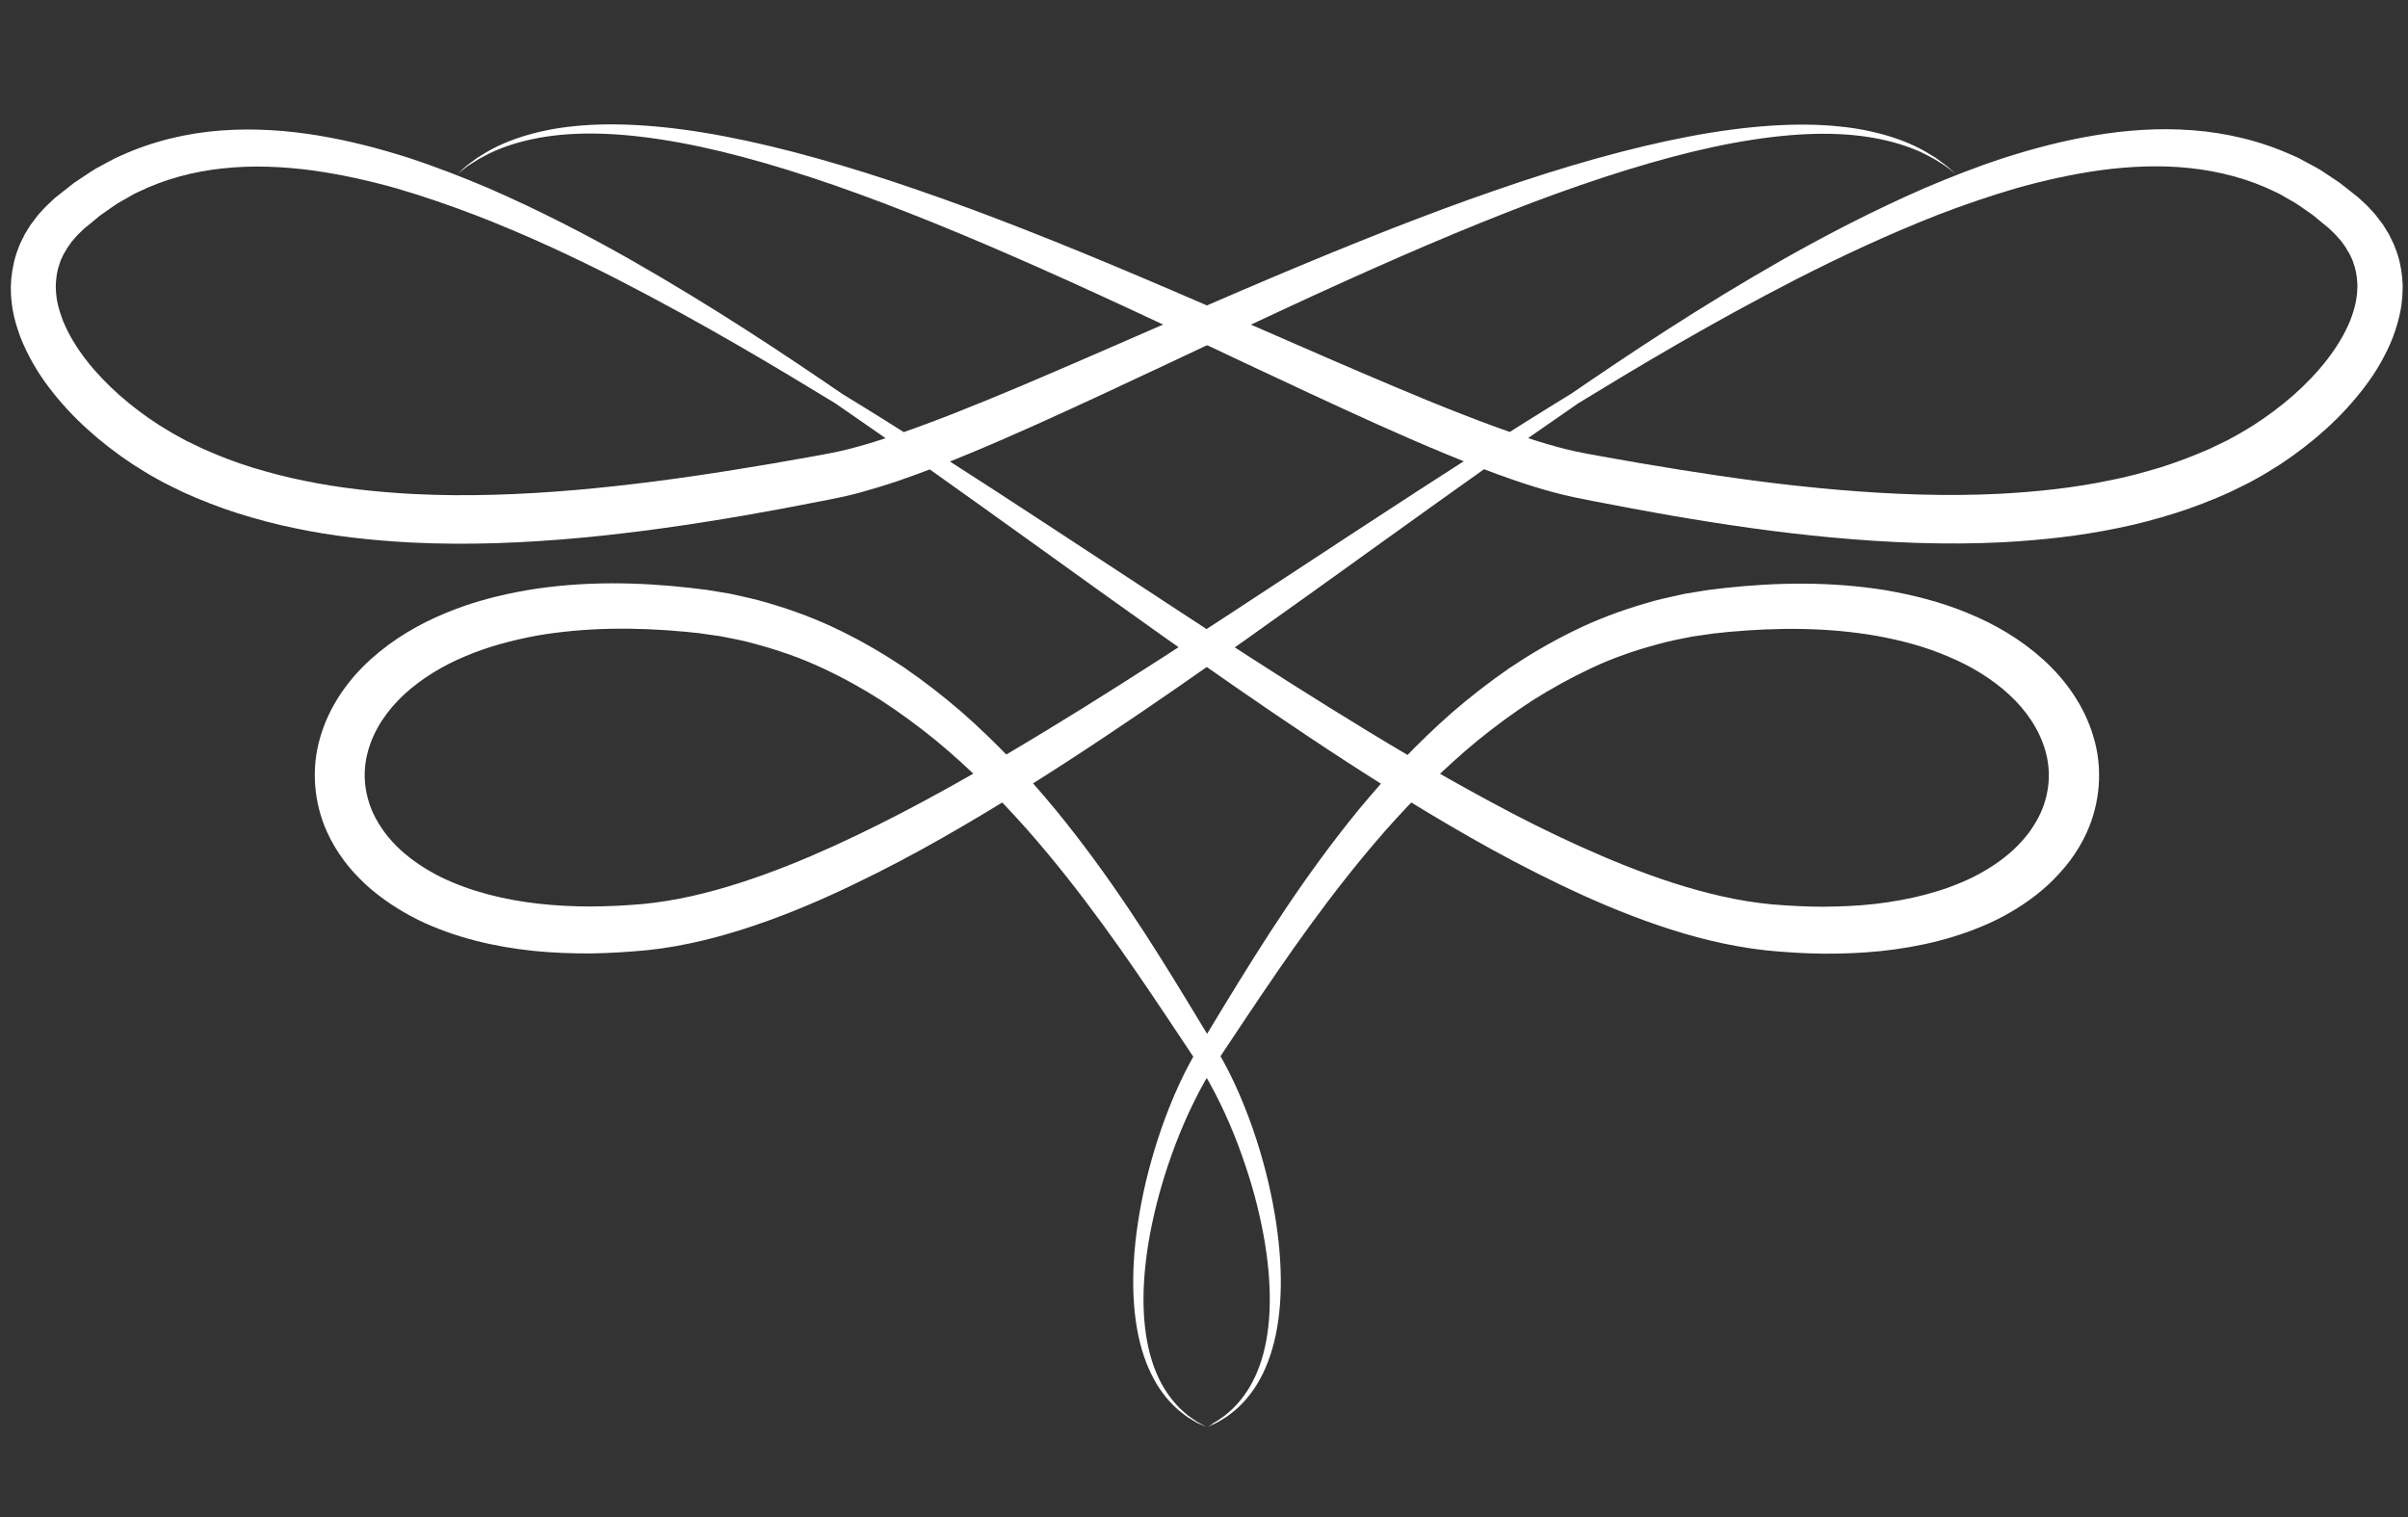
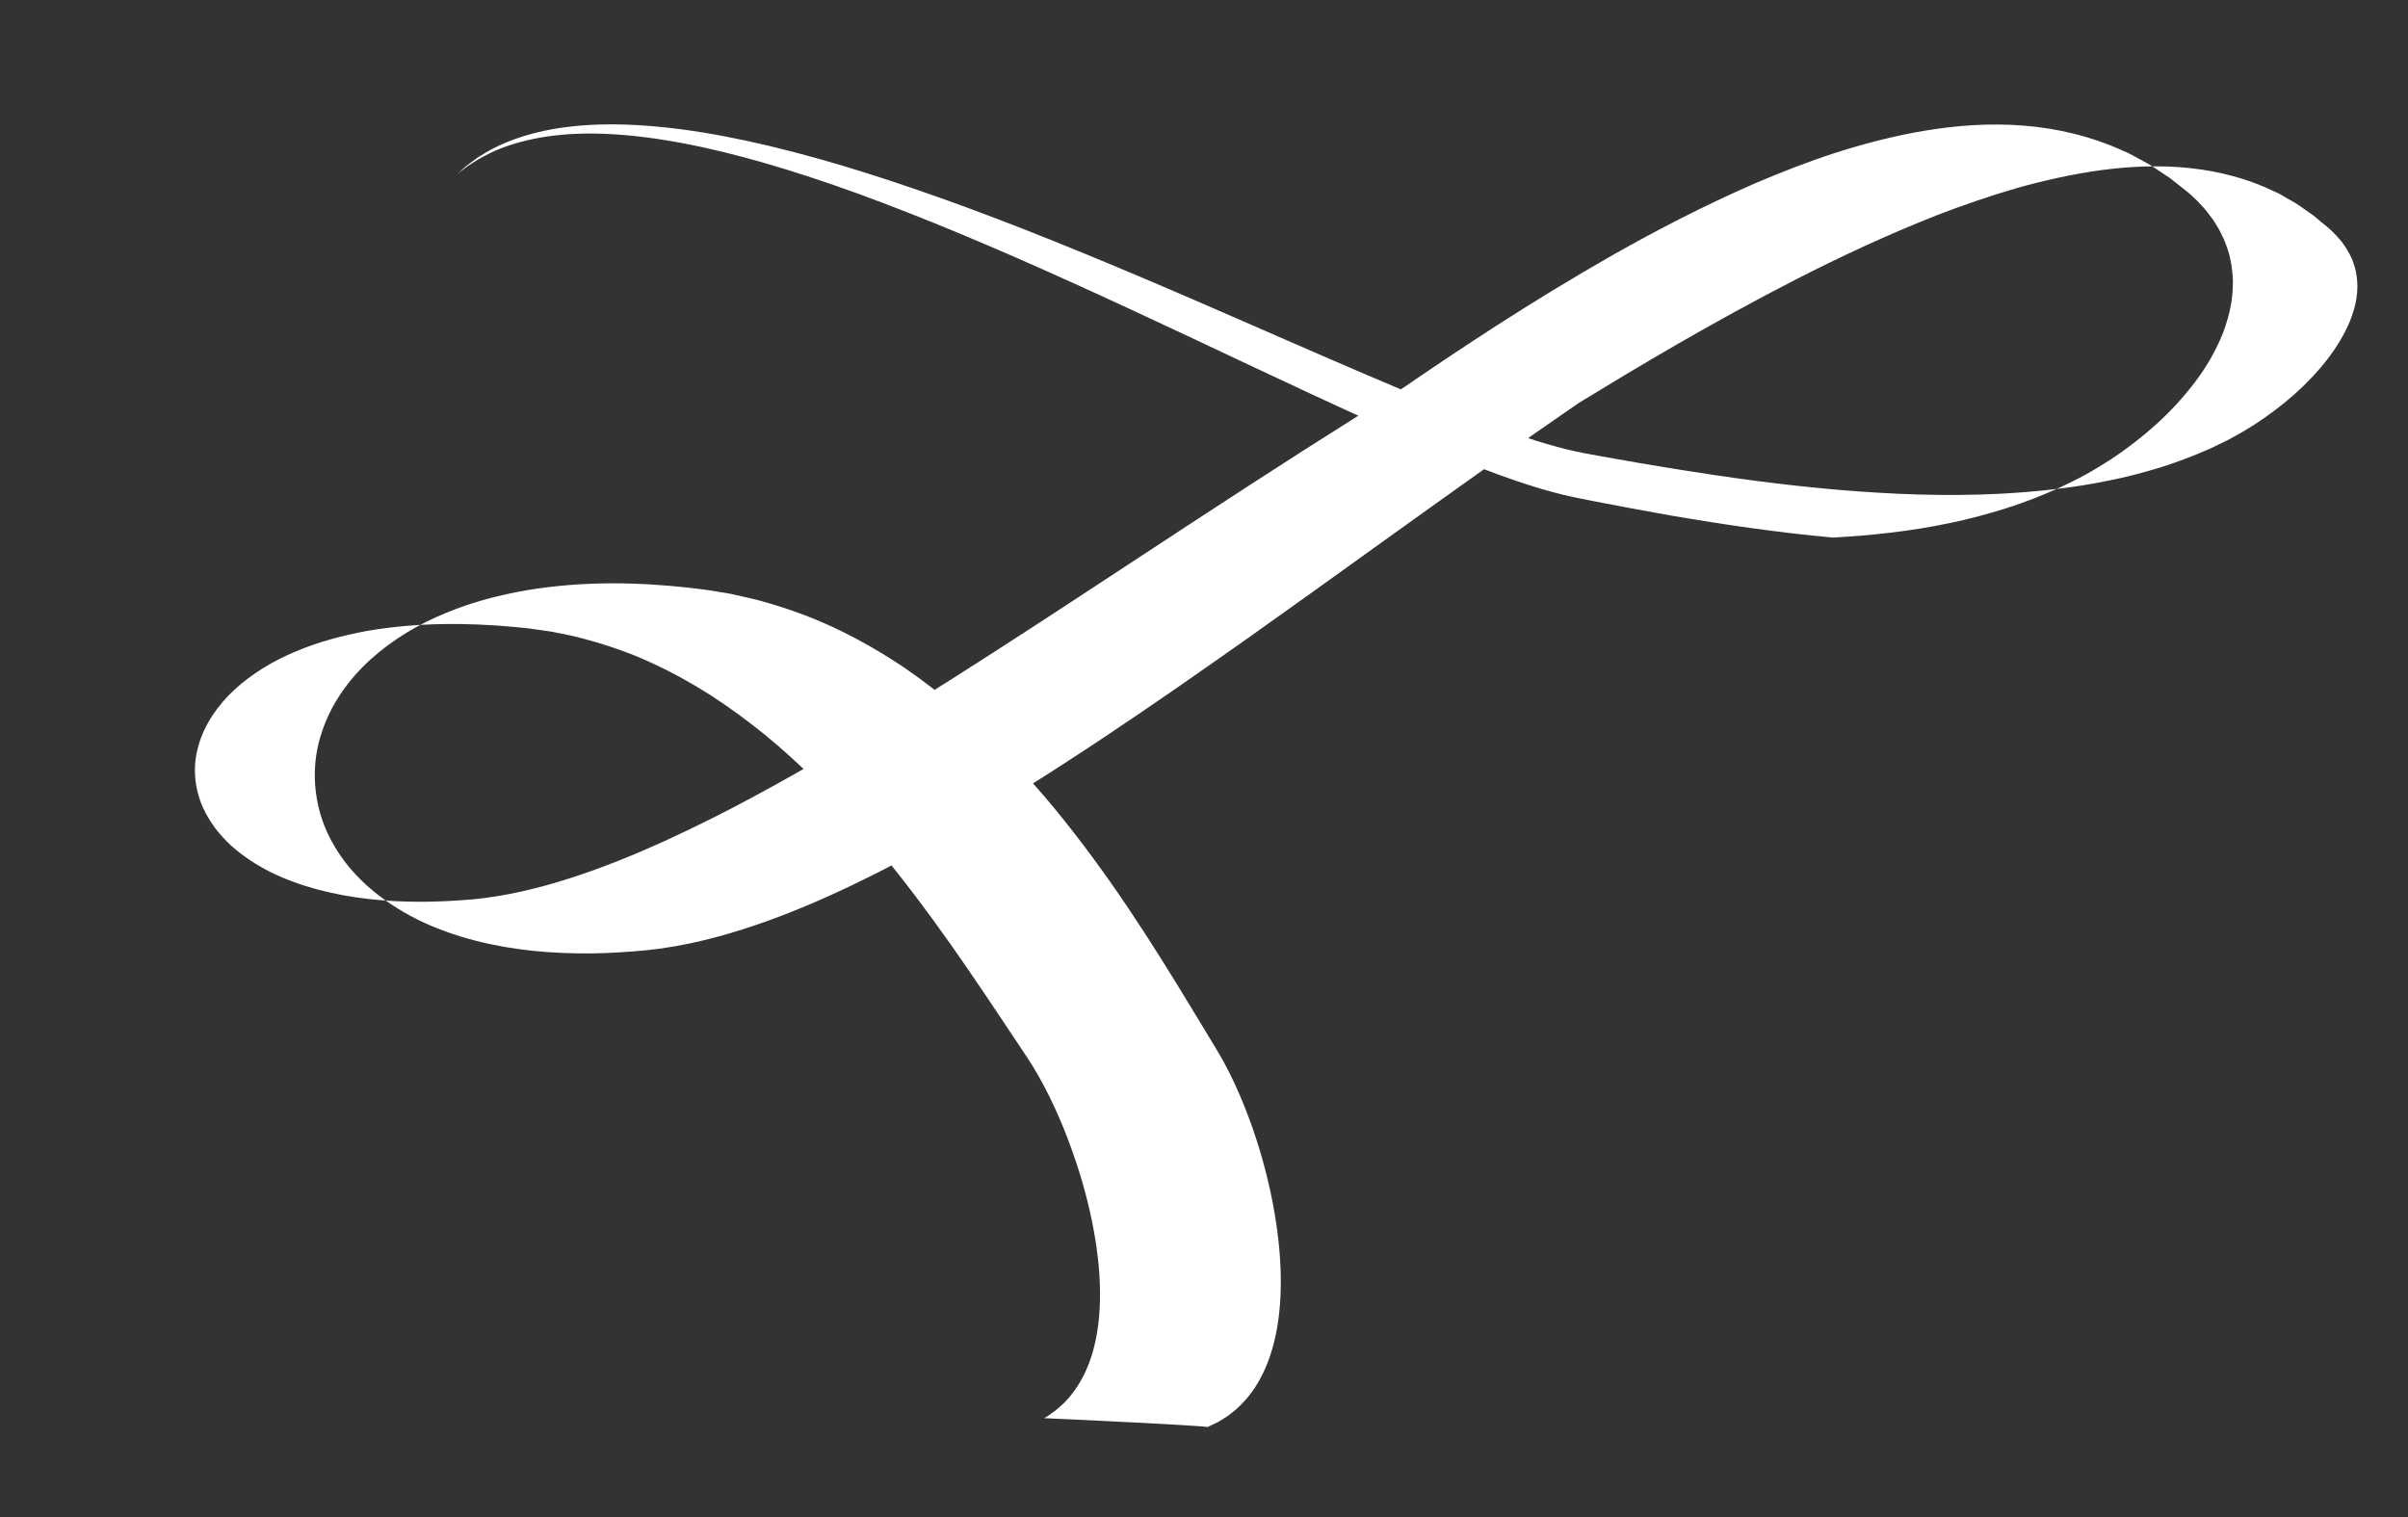
<svg xmlns="http://www.w3.org/2000/svg" id="Слой_1" x="0px" y="0px" viewBox="0 0 2000 1260" style="enable-background:new 0 0 2000 1260;" xml:space="preserve">
  <rect x="0" y="0" width="2000" height="1260" fill="#333333" stroke="none" />
  <style type="text/css"> .st0{fill:#FFFFFF;} </style>
  <g id="BG"> </g>
  <g id="object">
    <g>
      <g>
-         <path class="st0" d="M1002.2,1185.3c0,0-2-1.1-6-3.3c-2.1-1-4.3-2.7-7.1-4.6c-2.8-1.8-5.7-4.5-8.9-7.4 c-6.2-6.2-12.9-14.7-18.2-26.1c-5.3-11.4-9.2-25.4-11-41.6c-3.7-32.3,0.8-72.6,13.7-117.2c6.5-22.2,15.1-45.7,26.6-69.2 c5.8-11.8,12.2-23.5,19.9-34.9c7.9-11.8,16-23.9,24.2-36.3c33.1-49.4,69.9-103.2,115.7-155.3c11.5-13,23.6-25.8,36.3-38.4 c12.8-12.5,26.2-24.7,40.3-36.3c14.2-11.5,29.2-22.6,44.9-32.8c15.8-10,32.5-19.2,49.8-27.3c17.3-8.1,35.7-14.5,54.5-19.5 c9.4-2.7,19.1-4.5,28.7-6.4c4.9-0.7,9.8-1.4,14.7-2.1c2.4-0.4,4.9-0.7,7.5-0.9l7.6-0.8c40.7-3.8,82.7-3.9,123.6,3.3 c20.3,3.7,40.4,9,59.1,17.1c18.8,7.8,36.2,18.4,50.5,31.5c14.3,13.1,25.1,29.1,30.1,46.4c5.1,17.3,3.6,35.6-3.9,52.2 c-2.6,5.6-5.9,11-9.6,16.1c-3.8,5.1-8.3,9.9-13,14.4c-9.7,8.9-21.1,16.4-33.4,22.6c-24.8,12.2-53,19-81.5,22.3 c-14.3,1.6-28.7,2.2-43.1,2.3c-14.4,0-28.8-0.8-43.1-2c-27.6-2.6-55-9.3-81.6-17.8c-26.6-8.6-52.5-19.2-77.6-30.5 c-25.1-11.4-49.5-23.6-73.1-36.4c-47.3-25.4-92-52.2-134.4-78.6c-42.5-26.4-82.7-52.5-120.8-77.4c-38.1-25-74.2-48.7-108.1-70.9 c-67.8-44.5-127-82.5-175.9-112.3c-47.2-32.3-105.7-71.5-176.6-111.9c-35.5-20.1-74.4-40.3-117-58.9 c-21.4-9.1-43.7-17.8-67.2-25.5c-23.6-7.5-48.3-14-74.2-18.3c-25.9-4.3-53.2-6.3-81.2-4.2c-28,2.1-56.7,8.8-83.5,21.1 c-3.4,1.4-6.7,3.2-9.9,4.9c-3.3,1.8-6.5,3.5-9.8,5.3c-3.3,1.8-6.2,4-9.4,6c-3.1,2.1-6.2,4.1-9.3,6.2c-2.9,2.3-5.8,4.6-8.8,6.9 l-4.4,3.5c-1.5,1.1-2.9,2.3-4.4,3.7c-2.9,2.8-5.9,5.4-8.6,8.5c-1.4,1.5-2.8,3-4.1,4.6l-3.8,5l-1.9,2.5l-1.7,2.7l-3.3,5.4 l-2.8,5.7c-0.5,1-0.9,1.9-1.4,2.9l-1.1,3c-3.2,7.9-4.9,16.5-5.8,24.9l-0.4,6.4l0.1,6.3c0,2.1,0.3,4.2,0.5,6.3 c0.3,2.1,0.4,4.2,0.8,6.2c1.3,8.3,3.8,16.1,6.6,23.8c6,15.1,14.1,29,23.6,41.5c9.5,12.6,20.3,24.2,32,34.8 c11.7,10.6,24.3,20.3,37.6,29.1c6.7,4.3,13.5,8.5,20.6,12.4l5.3,2.9l5.4,2.7c3.6,1.8,7.2,3.6,10.8,5.3 c14.7,6.6,29.7,12.5,45.1,17.4c15.4,4.8,31.1,9.1,47,12.3c31.8,6.8,64.2,10.2,96.8,12c47.9,2.4,95.1,0.3,141-3.9 c46-4.3,90.8-10.8,134.5-18.3c21.8-3.8,43.4-7.8,64.6-12c5.4-1.1,10.5-2,16-3.2l8.5-1.9l8.2-2.1c10.8-3,21.4-6.2,31.7-9.7 c20.6-7,40.2-14.8,59.5-22.8c19.3-8,38-16.2,56.5-24.5c73.6-33.2,142.2-66.5,206.9-96.4c64.7-30,125.3-56.8,181.7-78.9 c56.3-22.2,108.4-39.4,155.1-50.8c46.7-11.3,88.1-16.3,121.9-14.7c33.8,1.5,59.3,9.8,74.8,18.3c1.9,1.1,3.8,2,5.5,3 c1.6,1.1,3.2,2,4.6,2.9c1.4,0.9,2.7,1.8,3.9,2.5c1.1,0.9,2.1,1.6,3,2.3c3.6,2.8,5.4,4.2,5.4,4.2s-1.8-1.5-5.2-4.6 c-0.8-0.8-1.8-1.6-2.9-2.5c-1.1-0.8-2.4-1.8-3.8-2.8c-1.4-1-2.8-2.1-4.4-3.3c-1.6-1.1-3.5-2.1-5.4-3.3 c-15.1-9.6-40.7-19.7-75.3-23.1c-34.5-3.6-77.2-0.7-125.3,8.5c-48.1,9.2-101.8,24.3-159.7,44.4c-57.9,19.9-120.2,44.8-186.2,72.7 c-66,27.9-135.8,59.3-209.5,90.5c-18.4,7.8-37.1,15.4-56.1,22.9c-19,7.4-38.2,14.6-57.7,20.8c-9.7,3.2-19.5,6-29.3,8.5l-7.3,1.7 l-7.3,1.5c-4.9,1-10.4,1.9-15.7,2.9c-21.1,3.8-42.5,7.5-64,10.9c-43,6.9-86.9,12.8-131.5,16.7c-44.5,3.8-89.8,5.6-135,3.3 c-30.7-1.7-61-4.9-90.2-11c-14.6-2.9-28.9-6.7-42.9-10.9c-13.9-4.3-27.4-9.5-40.5-15.3l-9.6-4.6l-4.8-2.3l-4.6-2.5 c-6.2-3.3-12.2-6.9-18.1-10.6c-11.7-7.5-22.8-15.9-33-24.9c-20.3-18-37.5-39-46.7-61.3c-2.1-5.6-4-11.1-5-16.7 c-0.4-1.4-0.4-2.8-0.6-4.1c-0.2-1.4-0.4-2.8-0.4-4.1l-0.2-4.1l0.2-4c0.4-5.3,1.3-10.5,3.2-15.4l0.6-1.9c0.3-0.6,0.6-1.2,0.8-1.8 l1.7-3.6l2.1-3.5l1-1.8l1.2-1.7l2.4-3.4l2.8-3.2c1.7-2.2,3.9-4.1,6-6.2c0.9-1,2.2-2,3.4-3l3.7-3c2.4-2,4.9-4,7.3-6.1 c2.6-1.8,5.2-3.6,7.7-5.4c2.6-1.7,5.1-3.7,7.8-5.3c2.7-1.6,5.4-3.1,8.1-4.6c2.7-1.6,5.4-3.2,8.2-4.4 c22.3-10.9,46.6-17.3,71.1-19.8c24.6-2.6,49.4-1.5,73.5,1.7c24.1,3.3,47.7,8.6,70.4,15c22.7,6.6,44.6,14.3,65.7,22.3 C438,195.4,477,213.7,513,232.1C584.8,269,645,305.3,693.8,335c47.1,32.3,104.1,73,169.8,120.2c32.8,23.6,67.9,48.8,105.1,75.2 c37.3,26.3,76.7,53.9,118.6,81.8c41.9,27.9,86.3,56.2,134,83.4c23.8,13.6,48.6,26.7,74.4,39.1c25.8,12.4,52.7,24,81.1,33.7 c28.4,9.7,58.4,17.5,90.3,21c15.4,1.5,31,2.5,46.8,2.7c15.8,0.1,31.8-0.5,47.9-2.1c32.1-3.4,64.9-10.8,95.9-25.8 c15.4-7.6,30.2-17.2,43.3-29.2c6.5-6.1,12.6-12.7,18.1-19.9c5.4-7.3,10.2-15.1,14-23.5c11.3-24.7,13.5-53.5,5.8-79.1 c-7.4-25.7-23.1-47.7-41.8-64.6c-18.8-17-40.4-29.6-62.8-38.7c-22.3-9.3-45.4-15-68.3-19c-46-7.4-91.3-6.5-134.6-1.7l-8.1,1 c-2.7,0.3-5.4,0.6-8.2,1.1c-5.5,0.9-10.9,1.8-16.4,2.7c-10.8,2.4-21.5,4.6-31.9,7.8c-20.9,6.1-41,13.6-59.9,23 c-18.9,9.2-36.7,19.7-53.5,31c-16.6,11.5-32.3,23.7-47,36.4c-14.6,12.8-28.3,26-41.2,39.5c-12.8,13.5-24.9,27.3-36.3,41 c-45.4,55.4-80.4,111.3-111.5,162.2c-7.7,12.8-15.2,25.2-22.6,37.3c-7.7,12.5-13.9,25.3-19.3,37.8 c-10.8,25.1-18.3,49.5-23.9,72.7c-10.8,46.3-13.1,88-7.3,121.2c2.9,16.6,7.8,30.9,14.1,42.3c6.2,11.5,13.7,19.9,20.5,25.8 c3.5,2.8,6.5,5.3,9.5,7c2.9,1.8,5.3,3.3,7.4,4.2C1000,1184.3,1002.2,1185.3,1002.2,1185.3z" />
-       </g>
+         </g>
      <g>
-         <path class="st0" d="M1002.9,1185.3c0,0,2.1-1,6.3-3c2.2-0.9,4.5-2.4,7.4-4.2c3-1.7,6-4.2,9.5-7c6.7-5.9,14.3-14.3,20.5-25.8 c6.3-11.4,11.2-25.8,14.1-42.3c5.8-33.2,3.5-74.8-7.3-121.2c-5.5-23.2-13.1-47.6-23.9-72.7c-5.4-12.5-11.7-25.3-19.3-37.8 c-7.3-12.1-14.9-24.6-22.6-37.3c-31-51-66.1-106.9-111.5-162.2c-11.4-13.8-23.5-27.5-36.3-41c-12.9-13.4-26.6-26.7-41.2-39.5 c-14.7-12.7-30.3-24.9-47-36.4c-16.8-11.3-34.6-21.8-53.5-31c-18.8-9.3-39-16.9-59.9-23c-10.4-3.2-21.2-5.4-32-7.8 c-5.5-0.9-10.9-1.8-16.4-2.7c-2.8-0.5-5.5-0.8-8.2-1.1l-8.1-1c-43.3-4.9-88.7-5.8-134.6,1.7c-22.9,3.9-46,9.7-68.3,19 c-22.3,9.1-44,21.7-62.8,38.7c-18.7,16.9-34.4,38.9-41.8,64.6c-7.7,25.5-5.5,54.5,5.8,79.1c3.8,8.4,8.6,16.2,14,23.5 c5.4,7.3,11.6,13.8,18.1,19.9c13.2,12,28,21.5,43.3,29.2c30.9,15,63.8,22.4,95.9,25.8c16.1,1.6,32.1,2.2,47.9,2.1 c15.8-0.2,31.4-1.3,46.8-2.7c31.8-3.4,61.8-11.3,90.3-21c28.4-9.7,55.3-21.3,81.1-33.7c25.8-12.4,50.6-25.5,74.4-39.1 c47.7-27.2,92.1-55.5,134-83.4c41.9-27.9,81.3-55.5,118.6-81.8c37.2-26.4,72.3-51.6,105.1-75.2c65.7-47.2,122.7-87.9,169.8-120.2 c48.8-29.8,109-66,180.9-102.9c36-18.4,75-36.7,117.1-53.3c21.1-8.1,43-15.7,65.7-22.3c22.7-6.4,46.3-11.7,70.4-15 c24.1-3.2,48.9-4.3,73.5-1.7c24.6,2.6,48.8,8.9,71.1,19.8c2.9,1.2,5.6,2.8,8.2,4.4c2.7,1.5,5.4,3.1,8.1,4.6 c2.7,1.6,5.2,3.5,7.8,5.3c2.6,1.8,5.2,3.6,7.7,5.4c2.4,2,4.8,4,7.3,6.1l3.7,3c1.2,1,2.5,2,3.4,3c2,2,4.2,4,6,6.2l2.8,3.2l2.4,3.4 l1.2,1.7l1,1.8l2.1,3.5l1.7,3.6c0.3,0.6,0.6,1.2,0.8,1.8l0.6,1.9c1.9,4.9,2.8,10.1,3.2,15.4l0.2,4l-0.2,4.1 c0,1.4-0.2,2.7-0.4,4.1c-0.2,1.4-0.3,2.8-0.6,4.1c-1,5.5-2.8,11.1-5,16.7c-9.2,22.3-26.4,43.3-46.7,61.3 c-10.2,9-21.3,17.3-33,24.9c-5.9,3.7-11.9,7.3-18.1,10.6l-4.6,2.5l-4.8,2.3l-9.6,4.6c-13.1,5.7-26.5,10.9-40.5,15.3 c-14,4.2-28.2,8.1-42.8,10.9c-29.2,6.1-59.5,9.3-90.2,11c-45.3,2.3-90.5,0.5-135.1-3.3c-44.5-3.8-88.4-9.8-131.4-16.7 c-21.5-3.4-42.8-7.1-64-10.9c-5.2-1-10.7-1.9-15.7-2.9l-7.3-1.5l-7.3-1.7c-9.8-2.5-19.6-5.3-29.3-8.5 c-19.5-6.2-38.7-13.4-57.7-20.8c-19-7.4-37.7-15.1-56.1-22.9c-73.7-31.1-143.4-62.6-209.5-90.5c-66-28-128.2-52.8-186.2-72.7 c-57.9-20-111.5-35.2-159.7-44.4c-48.1-9.2-90.8-12.1-125.3-8.5c-34.5,3.4-60.1,13.5-75.3,23.1c-1.9,1.2-3.7,2.2-5.4,3.3 c-1.6,1.2-3.1,2.3-4.4,3.3c-1.4,1-2.6,1.9-3.8,2.8c-1.1,0.9-2,1.8-2.9,2.5c-3.4,3-5.1,4.6-5.1,4.6s1.9-1.4,5.5-4.2 c0.9-0.7,1.9-1.5,3-2.3c1.2-0.8,2.5-1.6,3.9-2.5c1.4-0.9,3-1.9,4.6-2.9c1.7-1,3.6-1.9,5.5-3c15.5-8.5,41.1-16.8,74.9-18.3 c33.8-1.6,75.2,3.4,121.9,14.7c46.7,11.3,98.8,28.6,155.1,50.8c56.4,22.1,117,48.9,181.7,78.9c64.8,29.9,133.3,63.2,206.9,96.4 c18.4,8.3,37.2,16.5,56.5,24.5c19.3,8,38.9,15.8,59.5,22.8c10.3,3.5,20.8,6.8,31.7,9.7l8.2,2.1l8.4,1.9c5.6,1.2,10.7,2.1,16,3.2 c21.3,4.1,42.8,8.2,64.6,12c43.7,7.5,88.5,14.1,134.4,18.3c45.9,4.2,93.1,6.3,141,3.9c32.6-1.8,65-5.3,96.8-12 c15.9-3.2,31.6-7.5,47-12.3c15.4-4.9,30.5-10.8,45.1-17.4c3.6-1.7,7.2-3.5,10.8-5.3l5.4-2.7l5.3-2.9c7.1-3.9,13.9-8.1,20.6-12.4 c13.3-8.8,25.9-18.5,37.6-29.1c11.7-10.6,22.4-22.2,32-34.8c9.6-12.6,17.7-26.5,23.6-41.5c2.8-7.6,5.2-15.5,6.6-23.8 c0.4-2,0.6-4.1,0.8-6.2c0.2-2.1,0.5-4.1,0.5-6.3l0.2-6.3l-0.4-6.4c-0.8-8.5-2.5-17-5.8-24.9l-1.1-3c-0.4-1-0.9-1.9-1.4-2.9 l-2.8-5.7l-3.3-5.4l-1.7-2.7l-1.9-2.5l-3.8-5c-1.3-1.6-2.7-3.1-4.1-4.6c-2.7-3.1-5.7-5.8-8.6-8.5c-1.5-1.4-2.9-2.6-4.4-3.7 l-4.4-3.5c-2.9-2.3-5.8-4.6-8.8-6.9c-3.1-2.1-6.2-4.1-9.3-6.2c-3.1-2-6.1-4.2-9.4-6c-3.3-1.8-6.5-3.5-9.8-5.3 c-3.3-1.8-6.5-3.6-9.9-4.9c-26.9-12.3-55.6-19-83.5-21.1c-28-2.2-55.3-0.1-81.2,4.2c-26,4.3-50.6,10.8-74.2,18.3 c-23.5,7.6-45.8,16.4-67.2,25.5c-42.6,18.6-81.4,38.8-117,58.9c-71,40.4-129.4,79.6-176.6,111.9 c-48.9,29.9-108.1,67.9-175.9,112.3c-33.8,22.2-69.9,45.9-108.1,70.9c-38.2,24.9-78.4,51-120.8,77.4 c-42.5,26.4-87.1,53.2-134.4,78.6c-23.6,12.7-48,24.9-73.1,36.4c-25.1,11.4-50.9,21.9-77.6,30.5c-26.6,8.6-54,15.2-81.6,17.8 c-14.3,1.2-28.7,2-43.1,2c-14.4,0-28.8-0.7-43.1-2.3c-28.5-3.2-56.6-10.1-81.5-22.3c-12.3-6.2-23.7-13.7-33.4-22.6 c-4.8-4.5-9.2-9.3-13-14.4c-3.7-5.1-7-10.5-9.6-16.1c-7.5-16.6-9-34.9-3.9-52.2c4.9-17.3,15.8-33.3,30-46.4 c14.3-13.1,31.7-23.7,50.5-31.5c18.7-8,38.8-13.3,59.1-17.1c40.9-7.1,82.8-7.1,123.5-3.3l7.6,0.8c2.6,0.2,5.1,0.5,7.5,0.9 c4.9,0.7,9.8,1.4,14.7,2.1c9.7,1.9,19.3,3.7,28.7,6.4c18.8,5.1,37.2,11.4,54.5,19.5c17.4,8,34,17.2,49.8,27.3 c15.7,10.2,30.7,21.3,44.9,32.8c14.2,11.6,27.5,23.9,40.3,36.3c12.7,12.6,24.7,25.4,36.3,38.4c45.8,52.1,82.6,105.8,115.7,155.3 c8.3,12.4,16.4,24.5,24.2,36.3c7.7,11.4,14.1,23.1,19.9,34.9c11.5,23.5,20,47,26.6,69.2c12.9,44.5,17.4,84.8,13.7,117.2 c-1.8,16.1-5.7,30.2-11.1,41.6c-5.3,11.4-12,20-18.2,26.1c-3.3,2.9-6,5.6-8.9,7.4c-2.7,2-5,3.6-7.1,4.6 C1005,1184.2,1002.9,1185.3,1002.9,1185.3z" />
+         <path class="st0" d="M1002.9,1185.3c0,0,2.1-1,6.3-3c2.2-0.9,4.5-2.4,7.4-4.2c3-1.7,6-4.2,9.5-7c6.7-5.9,14.3-14.3,20.5-25.8 c6.3-11.4,11.2-25.8,14.1-42.3c5.8-33.2,3.5-74.8-7.3-121.2c-5.5-23.2-13.1-47.6-23.9-72.7c-5.4-12.5-11.7-25.3-19.3-37.8 c-7.3-12.1-14.9-24.6-22.6-37.3c-31-51-66.1-106.9-111.5-162.2c-11.4-13.8-23.5-27.5-36.3-41c-12.9-13.4-26.6-26.7-41.2-39.5 c-14.7-12.7-30.3-24.9-47-36.4c-16.8-11.3-34.6-21.8-53.5-31c-18.8-9.3-39-16.9-59.9-23c-10.4-3.2-21.2-5.4-32-7.8 c-5.5-0.9-10.9-1.8-16.4-2.7c-2.8-0.5-5.5-0.8-8.2-1.1l-8.1-1c-43.3-4.9-88.7-5.8-134.6,1.7c-22.9,3.9-46,9.7-68.3,19 c-22.3,9.1-44,21.7-62.8,38.7c-18.7,16.9-34.4,38.9-41.8,64.6c-7.7,25.5-5.5,54.5,5.8,79.1c3.8,8.4,8.6,16.2,14,23.5 c5.4,7.3,11.6,13.8,18.1,19.9c13.2,12,28,21.5,43.3,29.2c30.9,15,63.8,22.4,95.9,25.8c16.1,1.6,32.1,2.2,47.9,2.1 c15.8-0.2,31.4-1.3,46.8-2.7c31.8-3.4,61.8-11.3,90.3-21c28.4-9.7,55.3-21.3,81.1-33.7c25.8-12.4,50.6-25.5,74.4-39.1 c47.7-27.2,92.1-55.5,134-83.4c41.9-27.9,81.3-55.5,118.6-81.8c37.2-26.4,72.3-51.6,105.1-75.2c65.7-47.2,122.7-87.9,169.8-120.2 c48.8-29.8,109-66,180.9-102.9c36-18.4,75-36.7,117.1-53.3c21.1-8.1,43-15.7,65.7-22.3c22.7-6.4,46.3-11.7,70.4-15 c24.1-3.2,48.9-4.3,73.5-1.7c24.6,2.6,48.8,8.9,71.1,19.8c2.9,1.2,5.6,2.8,8.2,4.4c2.7,1.5,5.4,3.1,8.1,4.6 c2.7,1.6,5.2,3.5,7.8,5.3c2.6,1.8,5.2,3.6,7.7,5.4c2.4,2,4.8,4,7.3,6.1l3.7,3c1.2,1,2.5,2,3.4,3c2,2,4.2,4,6,6.2l2.8,3.2l2.4,3.4 l1.2,1.7l1,1.8l2.1,3.5l1.7,3.6c0.3,0.6,0.6,1.2,0.8,1.8l0.6,1.9c1.9,4.9,2.8,10.1,3.2,15.4l0.2,4l-0.2,4.1 c0,1.4-0.2,2.7-0.4,4.1c-0.2,1.4-0.3,2.8-0.6,4.1c-1,5.5-2.8,11.1-5,16.7c-9.2,22.3-26.4,43.3-46.7,61.3 c-10.2,9-21.3,17.3-33,24.9c-5.9,3.7-11.9,7.3-18.1,10.6l-4.6,2.5l-4.8,2.3l-9.6,4.6c-13.1,5.7-26.5,10.9-40.5,15.3 c-14,4.2-28.2,8.1-42.8,10.9c-29.2,6.1-59.5,9.3-90.2,11c-45.3,2.3-90.5,0.5-135.1-3.3c-44.5-3.8-88.4-9.8-131.4-16.7 c-21.5-3.4-42.8-7.1-64-10.9c-5.2-1-10.7-1.9-15.7-2.9l-7.3-1.5l-7.3-1.7c-9.8-2.5-19.6-5.3-29.3-8.5 c-19.5-6.2-38.7-13.4-57.7-20.8c-19-7.4-37.7-15.1-56.1-22.9c-73.7-31.1-143.4-62.6-209.5-90.5c-66-28-128.2-52.8-186.2-72.7 c-57.9-20-111.5-35.2-159.7-44.4c-48.1-9.2-90.8-12.1-125.3-8.5c-34.5,3.4-60.1,13.5-75.3,23.1c-1.9,1.2-3.7,2.2-5.4,3.3 c-1.6,1.2-3.1,2.3-4.4,3.3c-1.4,1-2.6,1.9-3.8,2.8c-1.1,0.9-2,1.8-2.9,2.5c-3.4,3-5.1,4.6-5.1,4.6s1.9-1.4,5.5-4.2 c0.9-0.7,1.9-1.5,3-2.3c1.2-0.8,2.5-1.6,3.9-2.5c1.4-0.9,3-1.9,4.6-2.9c1.7-1,3.6-1.9,5.5-3c15.5-8.5,41.1-16.8,74.9-18.3 c33.8-1.6,75.2,3.4,121.9,14.7c46.7,11.3,98.8,28.6,155.1,50.8c56.4,22.1,117,48.9,181.7,78.9c64.8,29.9,133.3,63.2,206.9,96.4 c18.4,8.3,37.2,16.5,56.5,24.5c19.3,8,38.9,15.8,59.5,22.8c10.3,3.5,20.8,6.8,31.7,9.7l8.2,2.1l8.4,1.9c5.6,1.2,10.7,2.1,16,3.2 c21.3,4.1,42.8,8.2,64.6,12c43.7,7.5,88.5,14.1,134.4,18.3c32.6-1.8,65-5.3,96.8-12 c15.9-3.2,31.6-7.5,47-12.3c15.4-4.9,30.5-10.8,45.1-17.4c3.6-1.7,7.2-3.5,10.8-5.3l5.4-2.7l5.3-2.9c7.1-3.9,13.9-8.1,20.6-12.4 c13.3-8.8,25.9-18.5,37.6-29.1c11.7-10.6,22.4-22.2,32-34.8c9.6-12.6,17.7-26.5,23.6-41.5c2.8-7.6,5.2-15.5,6.6-23.8 c0.4-2,0.6-4.1,0.8-6.2c0.2-2.1,0.5-4.1,0.5-6.3l0.2-6.3l-0.4-6.4c-0.8-8.5-2.5-17-5.8-24.9l-1.1-3c-0.4-1-0.9-1.9-1.4-2.9 l-2.8-5.7l-3.3-5.4l-1.7-2.7l-1.9-2.5l-3.8-5c-1.3-1.6-2.7-3.1-4.1-4.6c-2.7-3.1-5.7-5.8-8.6-8.5c-1.5-1.4-2.9-2.6-4.4-3.7 l-4.4-3.5c-2.9-2.3-5.8-4.6-8.8-6.9c-3.1-2.1-6.2-4.1-9.3-6.2c-3.1-2-6.1-4.2-9.4-6c-3.3-1.8-6.5-3.5-9.8-5.3 c-3.3-1.8-6.5-3.6-9.9-4.9c-26.9-12.3-55.6-19-83.5-21.1c-28-2.2-55.3-0.1-81.2,4.2c-26,4.3-50.6,10.8-74.2,18.3 c-23.5,7.6-45.8,16.4-67.2,25.5c-42.6,18.6-81.4,38.8-117,58.9c-71,40.4-129.4,79.6-176.6,111.9 c-48.9,29.9-108.1,67.9-175.9,112.3c-33.8,22.2-69.9,45.9-108.1,70.9c-38.2,24.9-78.4,51-120.8,77.4 c-42.5,26.4-87.1,53.2-134.4,78.6c-23.6,12.7-48,24.9-73.1,36.4c-25.1,11.4-50.9,21.9-77.6,30.5c-26.6,8.6-54,15.2-81.6,17.8 c-14.3,1.2-28.7,2-43.1,2c-14.4,0-28.8-0.7-43.1-2.3c-28.5-3.2-56.6-10.1-81.5-22.3c-12.3-6.2-23.7-13.7-33.4-22.6 c-4.8-4.5-9.2-9.3-13-14.4c-3.7-5.1-7-10.5-9.6-16.1c-7.5-16.6-9-34.9-3.9-52.2c4.9-17.3,15.8-33.3,30-46.4 c14.3-13.1,31.7-23.7,50.5-31.5c18.7-8,38.8-13.3,59.1-17.1c40.9-7.1,82.8-7.1,123.5-3.3l7.6,0.8c2.6,0.2,5.1,0.5,7.5,0.9 c4.9,0.7,9.8,1.4,14.7,2.1c9.7,1.9,19.3,3.7,28.7,6.4c18.8,5.1,37.2,11.4,54.5,19.5c17.4,8,34,17.2,49.8,27.3 c15.7,10.2,30.7,21.3,44.9,32.8c14.2,11.6,27.5,23.9,40.3,36.3c12.7,12.6,24.7,25.4,36.3,38.4c45.8,52.1,82.6,105.8,115.7,155.3 c8.3,12.4,16.4,24.5,24.2,36.3c7.7,11.4,14.1,23.1,19.9,34.9c11.5,23.5,20,47,26.6,69.2c12.9,44.5,17.4,84.8,13.7,117.2 c-1.8,16.1-5.7,30.2-11.1,41.6c-5.3,11.4-12,20-18.2,26.1c-3.3,2.9-6,5.6-8.9,7.4c-2.7,2-5,3.6-7.1,4.6 C1005,1184.2,1002.9,1185.3,1002.9,1185.3z" />
      </g>
    </g>
  </g>
</svg>